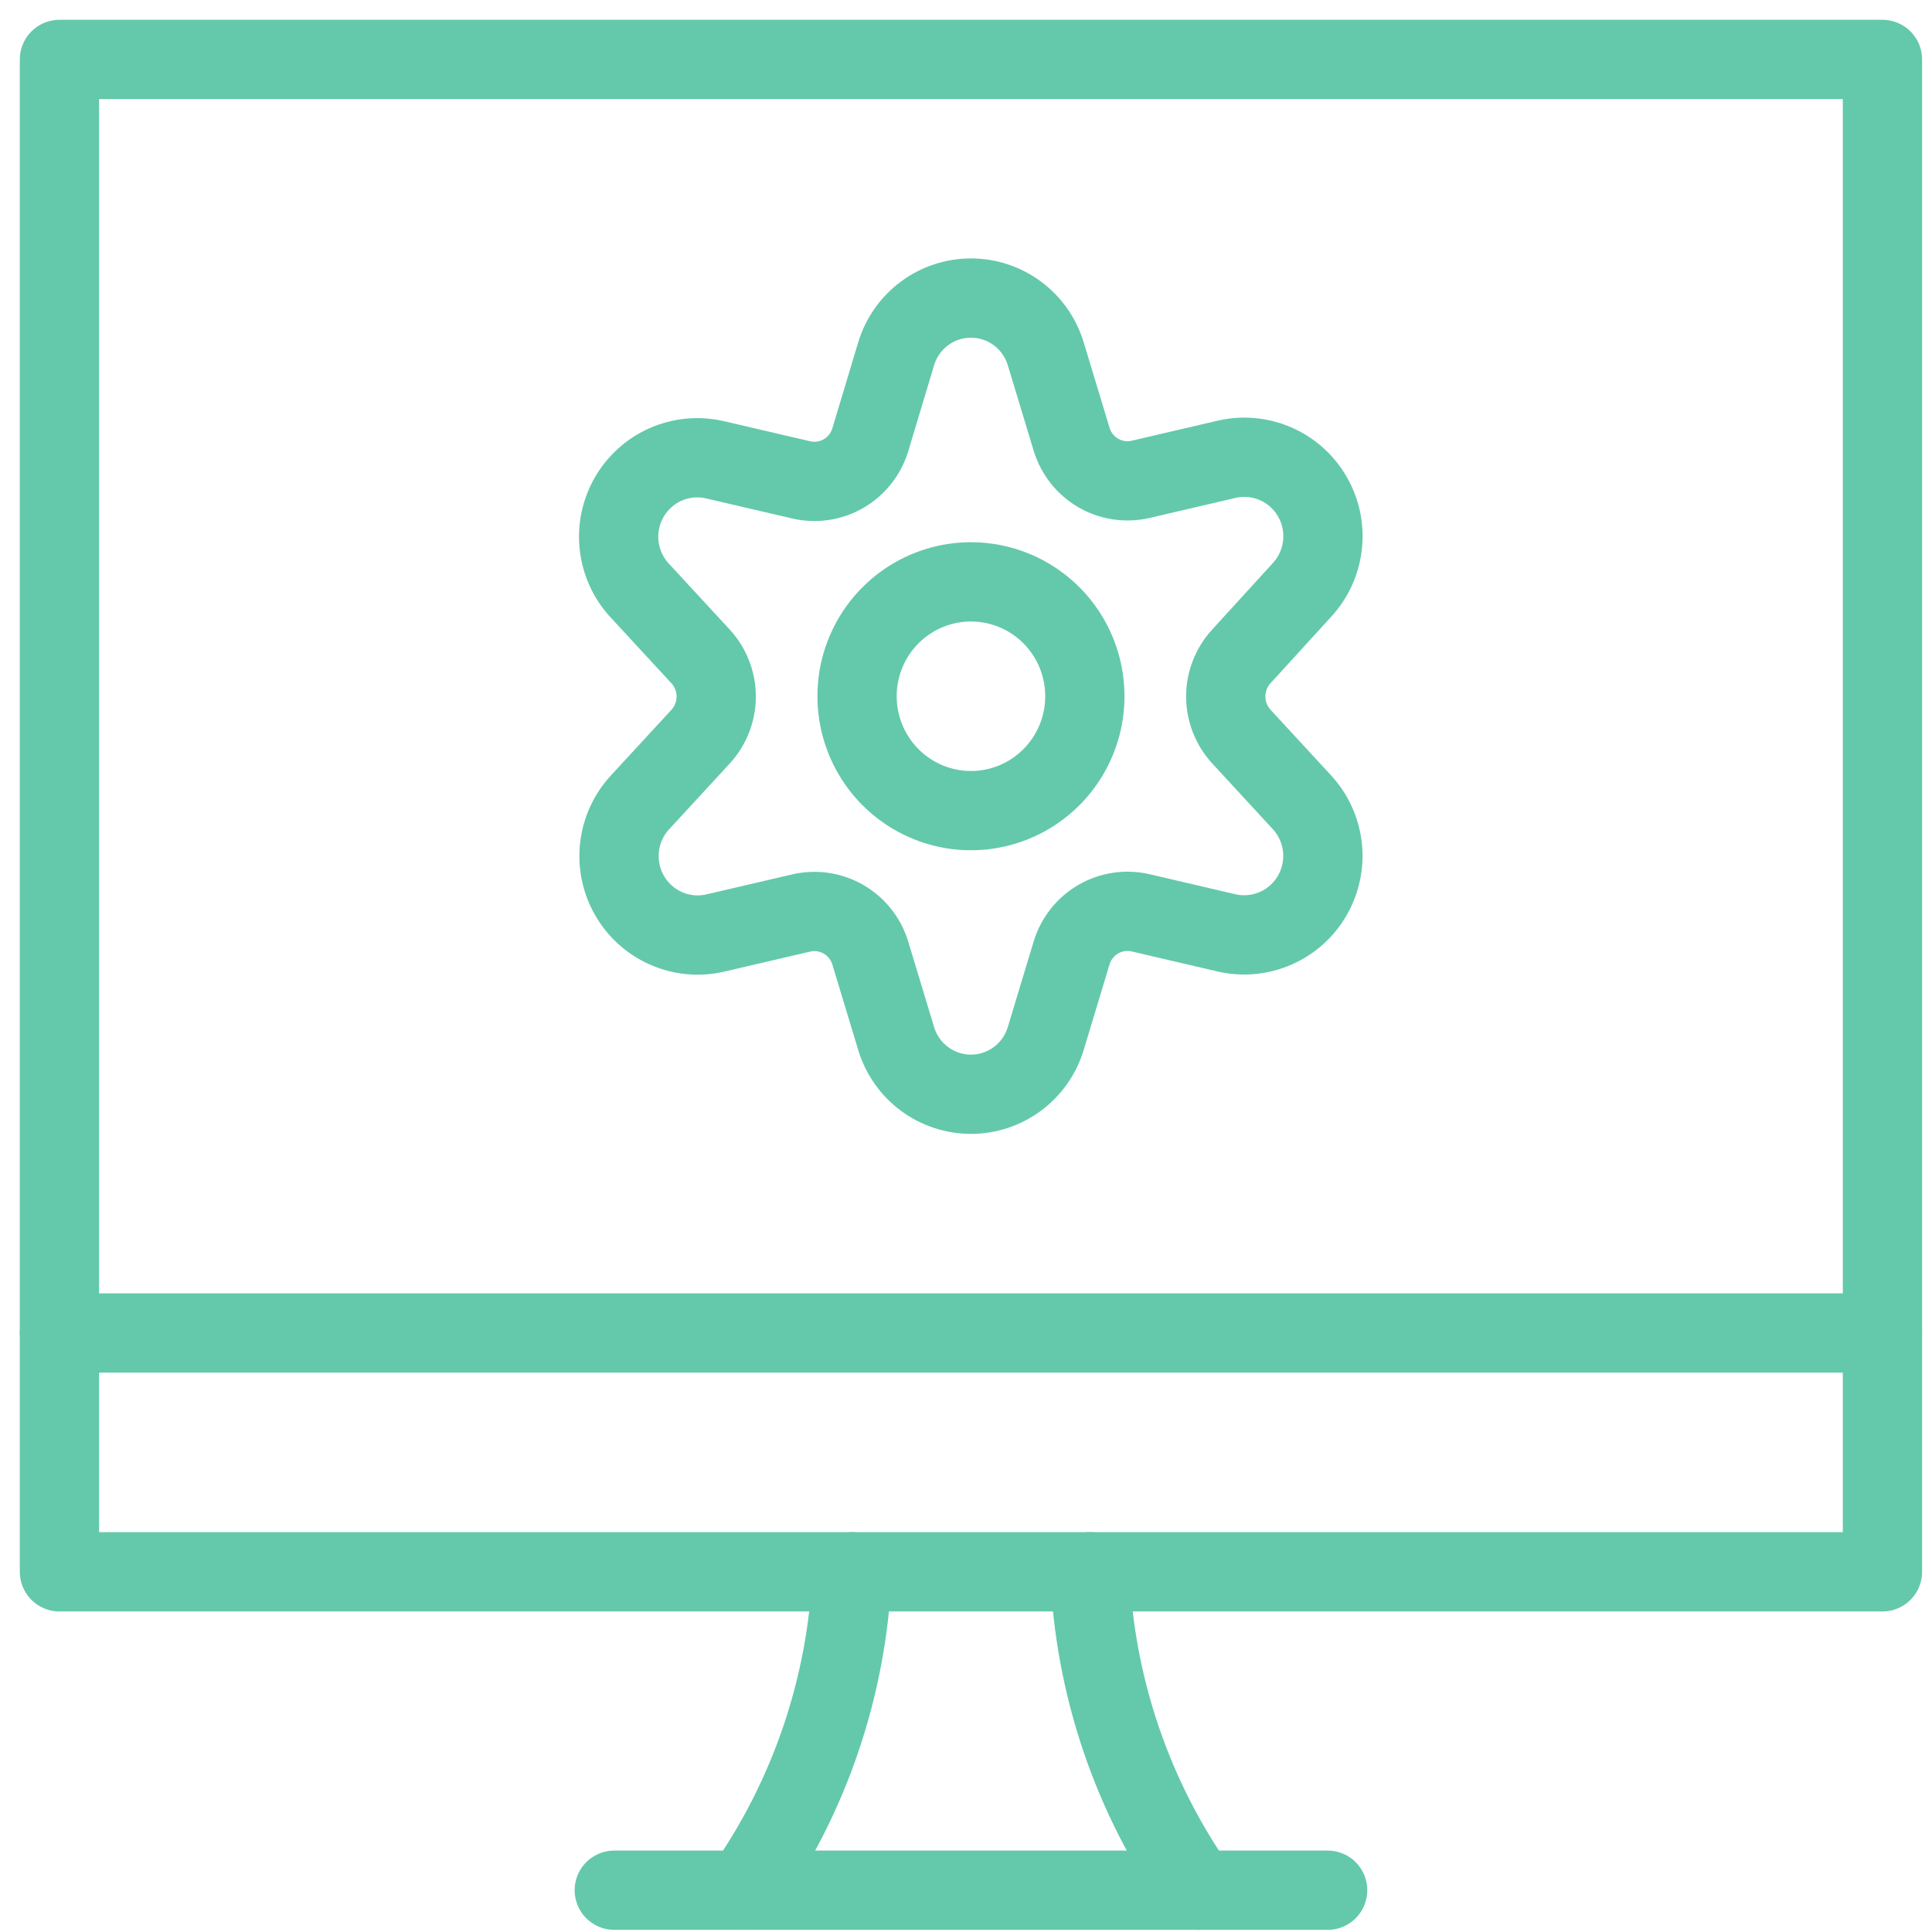
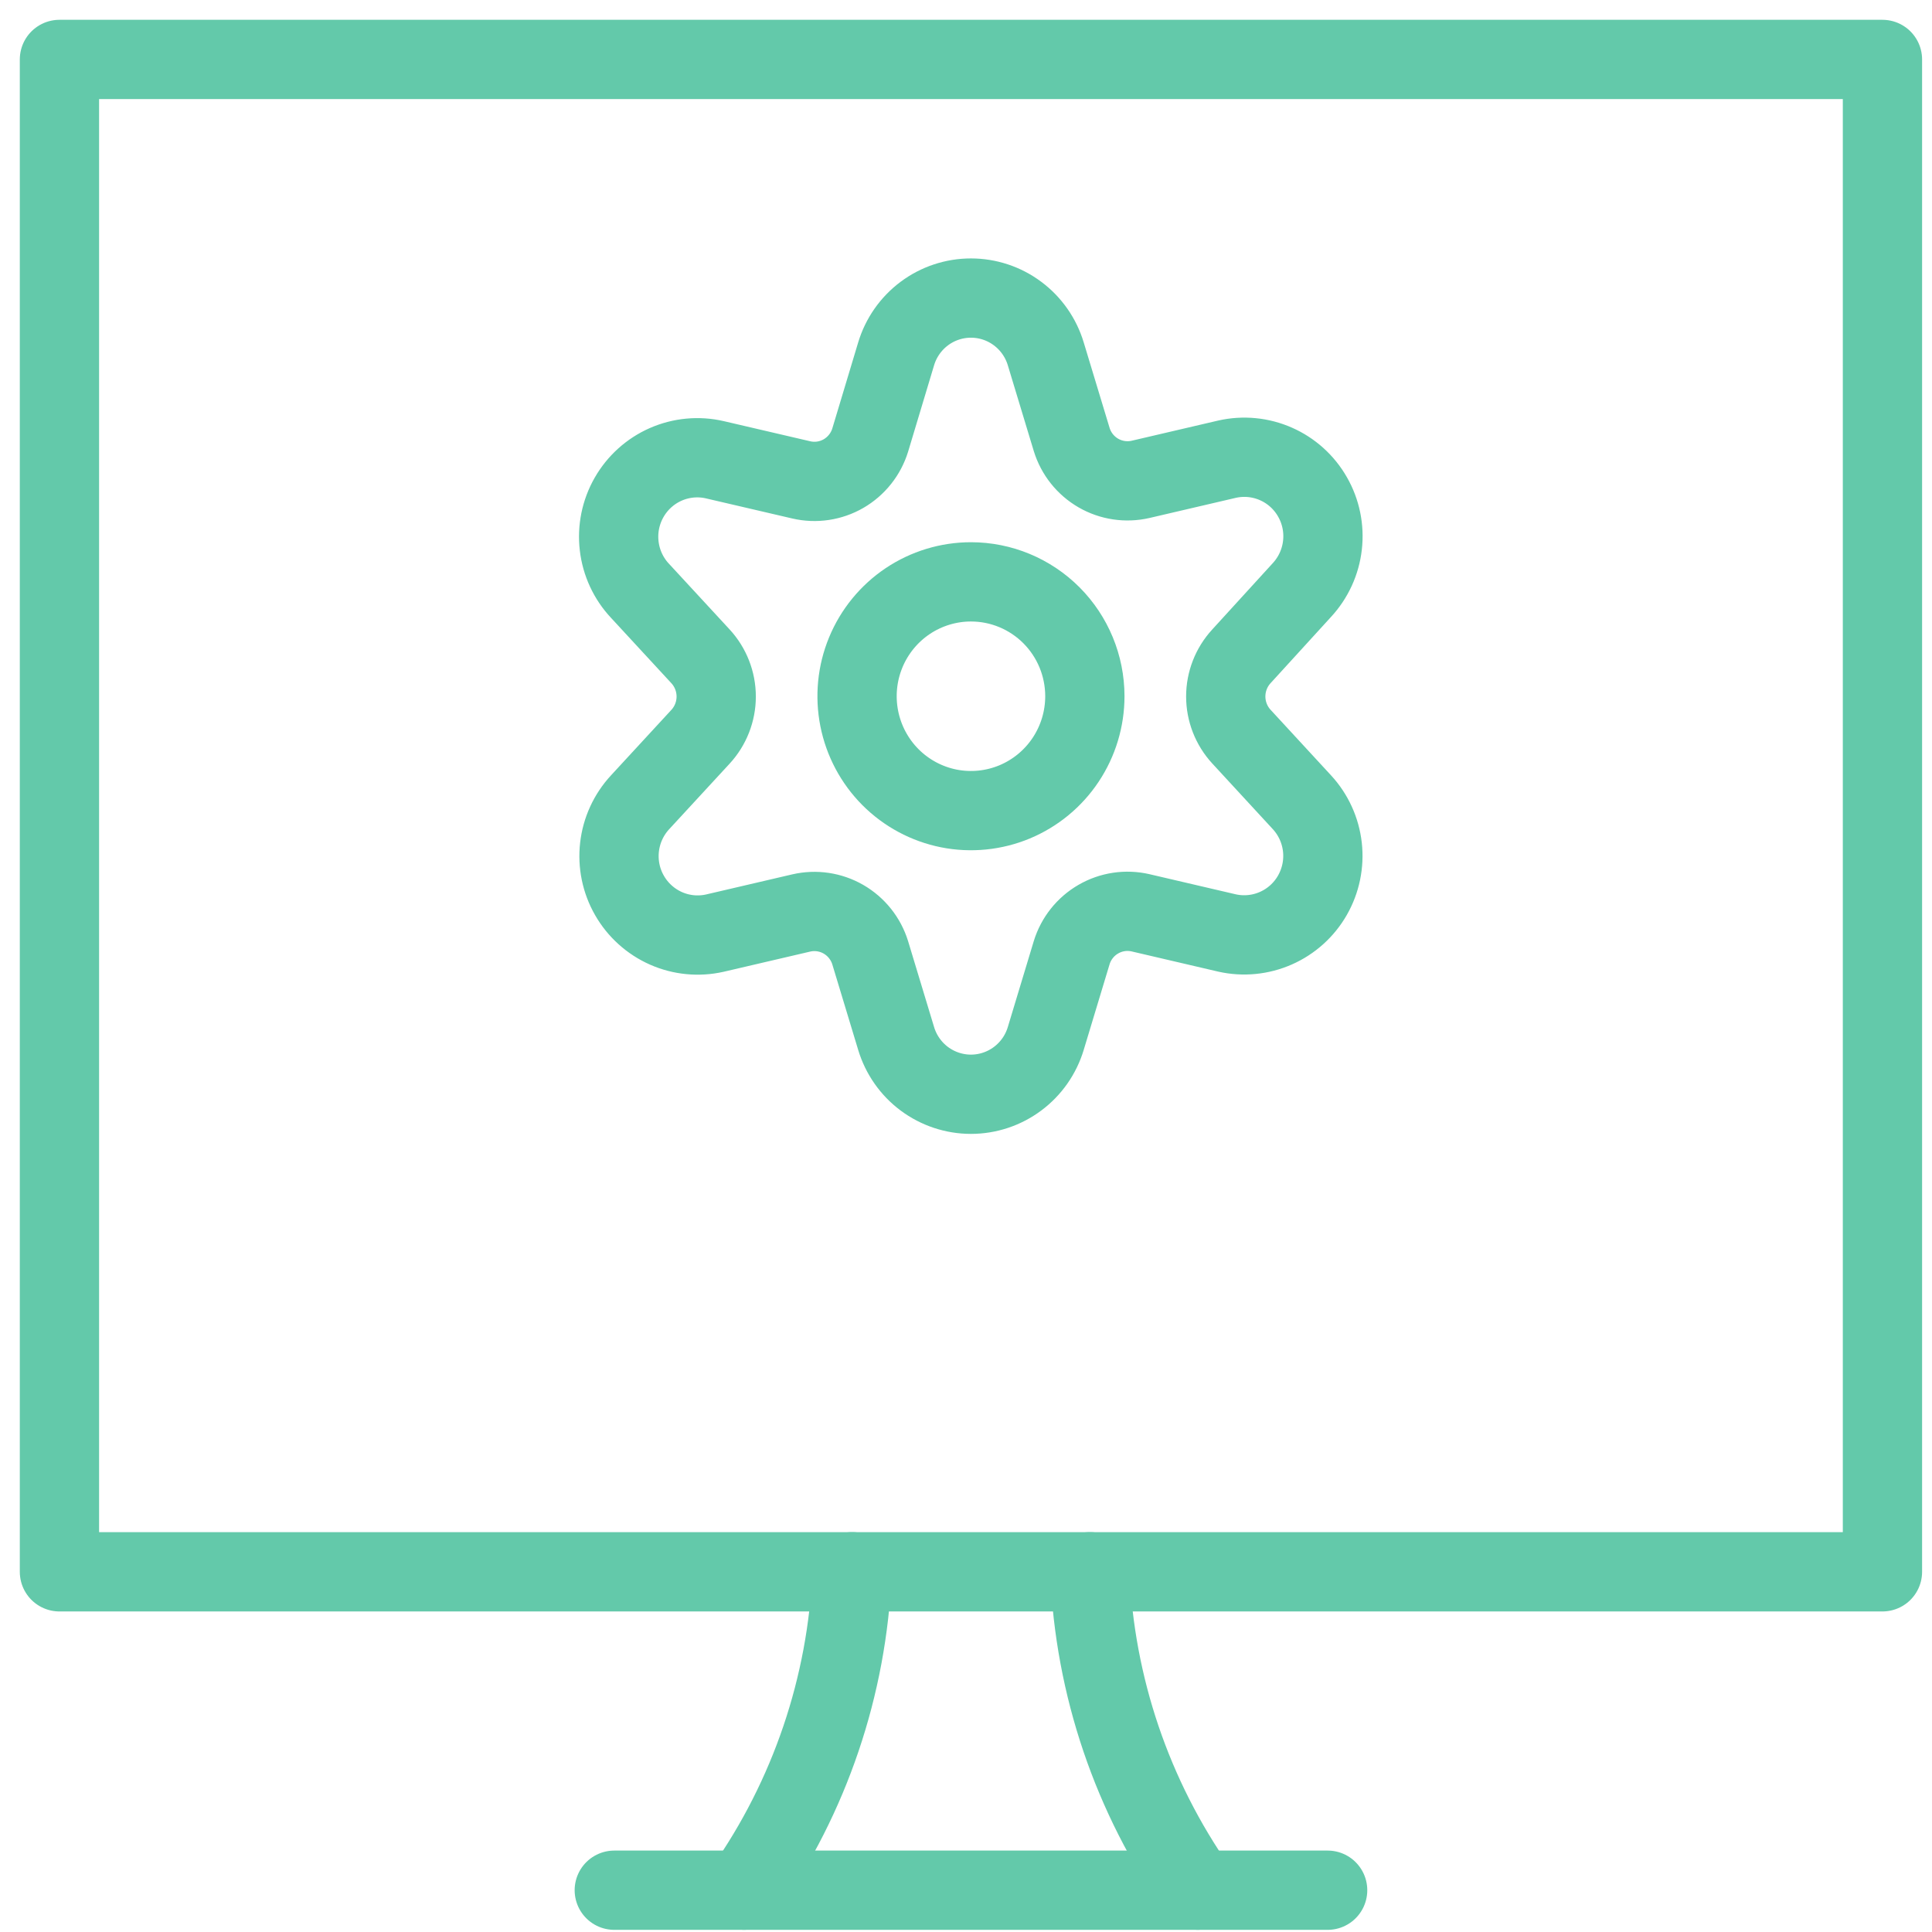
<svg xmlns="http://www.w3.org/2000/svg" width="65" height="65" viewBox="0 0 65 65" fill="none">
  <path d="M25.035 63.592C27.245 60.445 28.506 56.727 28.667 52.88" stroke="#63C9AA" stroke-width="2.667" stroke-linecap="round" stroke-linejoin="round" />
  <path d="M40.299 63.592C38.089 60.445 36.828 56.727 36.667 52.88" stroke="#63C9AA" stroke-width="2.667" stroke-linecap="round" stroke-linejoin="round" />
  <path d="M20.667 63.594H44.667" stroke="#63C9AA" stroke-width="2.667" stroke-linecap="round" stroke-linejoin="round" />
-   <path d="M2 44.848H63.333" stroke="#63C9AA" stroke-width="2.667" stroke-linecap="round" stroke-linejoin="round" />
  <path d="M2 2H63.333V52.882H2V2Z" stroke="#63C9AA" stroke-width="2.667" stroke-linecap="round" stroke-linejoin="round" />
  <path d="M36.499 23.421C36.499 24.183 36.275 24.927 35.854 25.56C35.434 26.193 34.835 26.687 34.135 26.979C33.435 27.27 32.664 27.347 31.921 27.199C31.177 27.05 30.494 26.684 29.958 26.146C29.422 25.608 29.057 24.922 28.909 24.176C28.761 23.429 28.836 22.655 29.126 21.952C29.416 21.249 29.907 20.648 30.538 20.224C31.168 19.802 31.909 19.576 32.667 19.576C33.683 19.576 34.657 19.981 35.376 20.702C36.094 21.423 36.498 22.401 36.499 23.421V23.421Z" stroke="#63C9AA" stroke-width="2.667" stroke-linecap="round" stroke-linejoin="round" />
  <path d="M35.184 11.906L36.056 14.787C36.203 15.264 36.523 15.666 36.954 15.915C37.384 16.163 37.892 16.239 38.376 16.127L41.282 15.449C41.834 15.324 42.411 15.38 42.928 15.608C43.446 15.836 43.877 16.225 44.158 16.718C44.44 17.21 44.557 17.78 44.492 18.344C44.428 18.908 44.185 19.436 43.8 19.852L41.765 22.082C41.427 22.45 41.239 22.932 41.239 23.432C41.239 23.932 41.427 24.414 41.765 24.782L43.8 26.989C44.184 27.404 44.426 27.932 44.49 28.496C44.554 29.059 44.436 29.628 44.155 30.12C43.874 30.612 43.443 31 42.926 31.228C42.409 31.456 41.833 31.513 41.282 31.389L38.376 30.711C37.892 30.599 37.384 30.674 36.954 30.923C36.523 31.171 36.203 31.574 36.056 32.05L35.184 34.937C35.021 35.48 34.688 35.956 34.234 36.294C33.781 36.632 33.231 36.815 32.666 36.815C32.102 36.815 31.552 36.632 31.098 36.294C30.645 35.956 30.312 35.48 30.149 34.937L29.277 32.055C29.13 31.579 28.809 31.177 28.379 30.928C27.949 30.68 27.441 30.604 26.957 30.716L24.05 31.394C23.5 31.518 22.923 31.462 22.407 31.234C21.89 31.005 21.459 30.617 21.178 30.125C20.896 29.634 20.779 29.064 20.843 28.501C20.907 27.938 21.149 27.41 21.533 26.994L23.568 24.787C23.907 24.419 24.096 23.936 24.096 23.435C24.096 22.933 23.907 22.45 23.568 22.082L21.533 19.878C21.144 19.464 20.898 18.934 20.832 18.368C20.765 17.803 20.882 17.23 21.164 16.736C21.446 16.242 21.879 15.851 22.398 15.623C22.918 15.395 23.497 15.34 24.05 15.468L26.957 16.145C27.441 16.258 27.949 16.182 28.379 15.934C28.809 15.685 29.13 15.282 29.277 14.806L30.149 11.906C30.312 11.363 30.645 10.887 31.098 10.549C31.552 10.21 32.102 10.028 32.666 10.028C33.231 10.028 33.781 10.21 34.234 10.549C34.688 10.887 35.021 11.363 35.184 11.906Z" stroke="#63C9AA" stroke-width="2.667" stroke-linecap="round" stroke-linejoin="round" />
</svg>